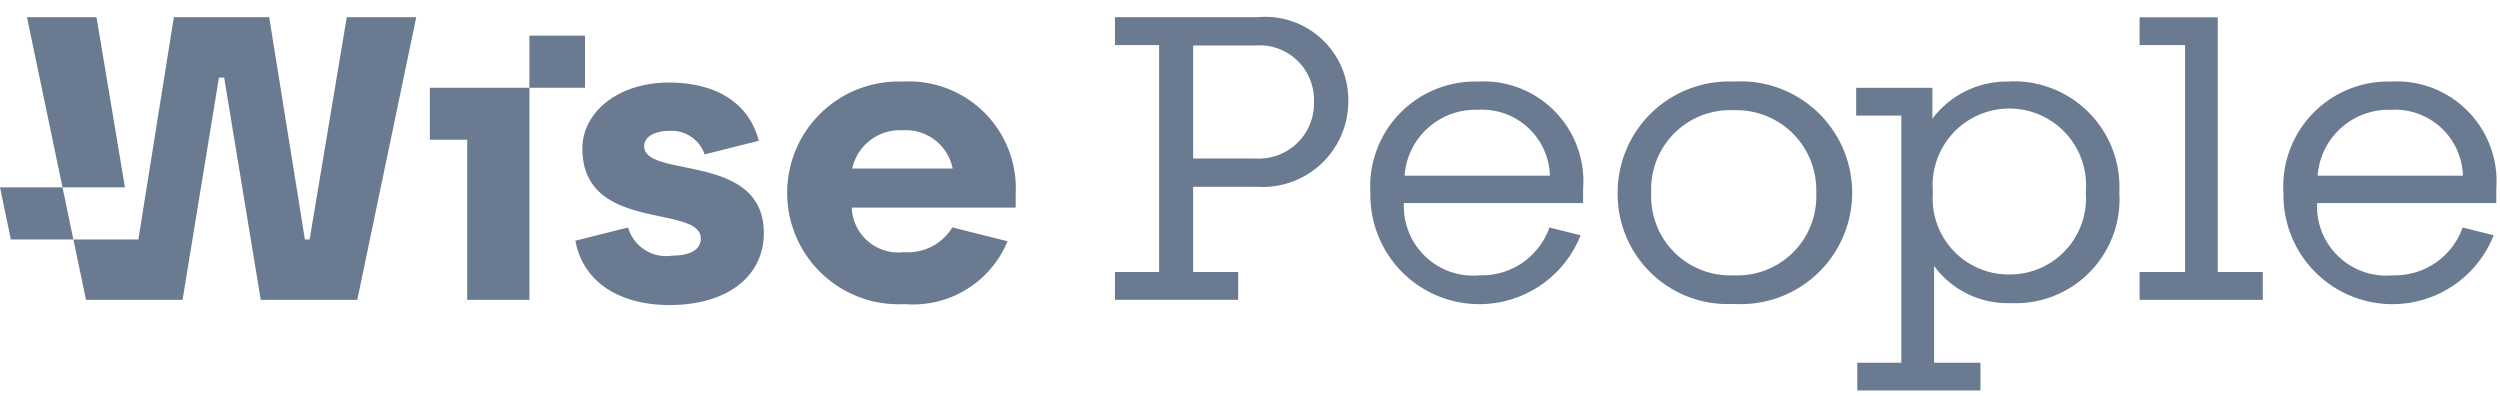
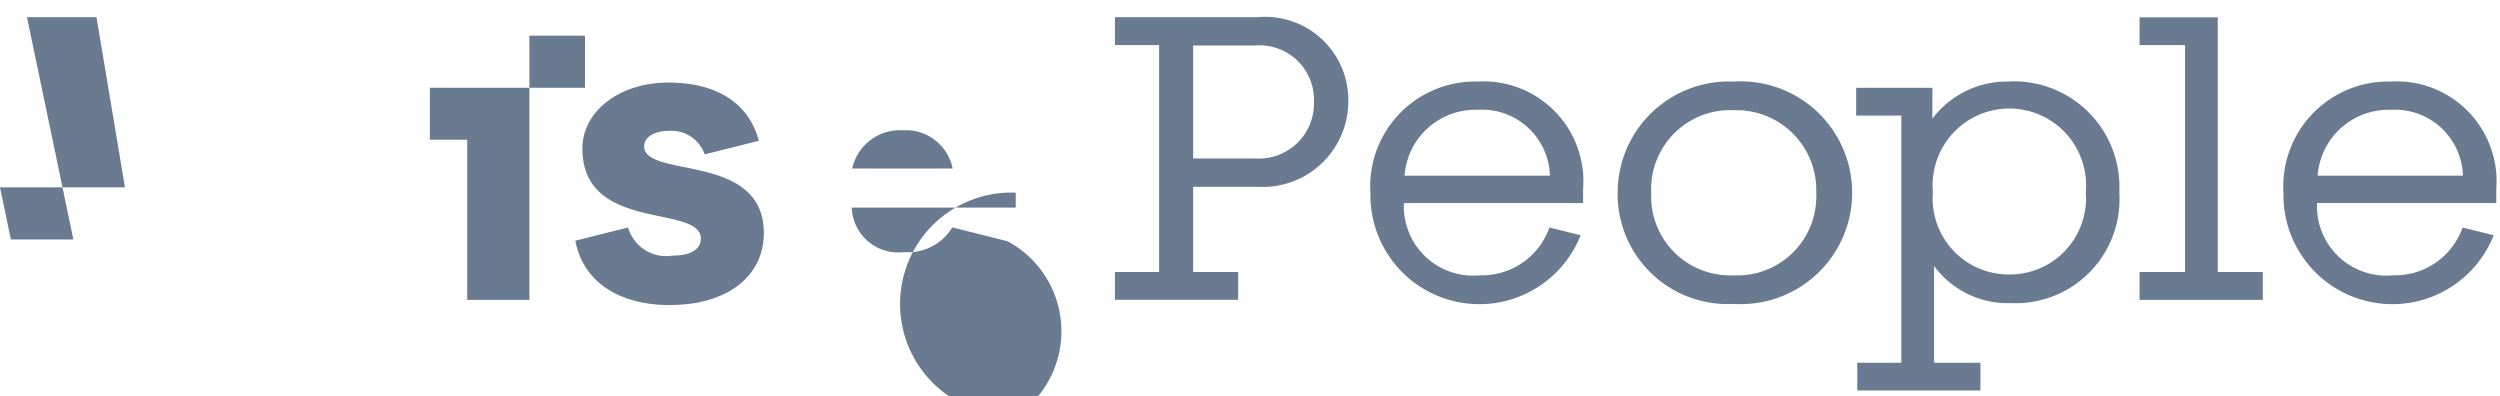
<svg xmlns="http://www.w3.org/2000/svg" id="logo" width="101" height="16" viewBox="0 0 101 16">
  <defs>
    <clipPath id="clip-path">
      <rect id="Rectangle_12" data-name="Rectangle 12" width="101" height="16" fill="#6a7b91" />
    </clipPath>
  </defs>
  <path id="Path_42" data-name="Path 42" d="M30.823,8.392h1.509v6.471h2.514V6.294H30.823Z" transform="translate(-13.457 -2.748)" fill="#6a7b91" />
  <rect id="Rectangle_11" data-name="Rectangle 11" width="2.247" height="2.106" transform="translate(21.387 1.44)" fill="#6a7b91" />
  <g id="Group_8" data-name="Group 8">
    <g id="Group_7" data-name="Group 7" clip-path="url(#clip-path)">
      <path id="Path_43" data-name="Path 43" d="M120.692,5.85A4.493,4.493,0,0,0,116,10.341a4.443,4.443,0,0,0,4.69,4.491,4.5,4.5,0,1,0,0-8.982m0,7.827a3.19,3.19,0,0,1-3.333-3.335,3.19,3.19,0,0,1,3.333-3.335,3.225,3.225,0,0,1,3.333,3.335,3.19,3.19,0,0,1-3.333,3.335" transform="translate(-50.647 -2.554)" fill="#6a7b91" />
      <path id="Path_44" data-name="Path 44" d="M139.291,5.85a3.763,3.763,0,0,0-3.112,1.5V6.1H133.1V7.225h1.824v9.983h-1.78v1.122h4.977V17.208h-1.873V13.3a3.693,3.693,0,0,0,3.1,1.5,4.2,4.2,0,0,0,4.383-4.478,4.263,4.263,0,0,0-4.434-4.479m-.017,7.8a3.07,3.07,0,0,1-3.079-3.326,3.1,3.1,0,1,1,6.175,0,3.078,3.078,0,0,1-3.1,3.326" transform="translate(-58.111 -2.554)" fill="#6a7b91" />
-       <path id="Path_45" data-name="Path 45" d="M16.306,1.236l-1.5,8.979h-.191L13.173,1.236H9.321L7.887,10.215H5.262l.51,2.44h3.9l1.47-8.979h.211l1.478,8.979h3.9L19.114,1.236Z" transform="translate(-2.297 -0.54)" fill="#6a7b91" />
      <path id="Path_46" data-name="Path 46" d="M5.892,8.108,4.743,1.236H1.934L3.369,8.108Z" transform="translate(-0.844 -0.54)" fill="#6a7b91" />
      <path id="Path_47" data-name="Path 47" d="M0,13.434.439,15.54H2.964l-.439-2.106Z" transform="translate(0 -5.865)" fill="#6a7b91" />
      <path id="Path_48" data-name="Path 48" d="M84.93,11.53H83.111V8.086h2.583a3.459,3.459,0,0,0,3.686-3.457,3.359,3.359,0,0,0-3.686-3.393H79.953V2.362h1.783V11.53H79.953v1.123H84.93ZM83.111,2.38h2.481a2.2,2.2,0,0,1,2.4,2.249,2.23,2.23,0,0,1-2.4,2.312H83.111Z" transform="translate(-34.908 -0.54)" fill="#6a7b91" />
      <path id="Path_49" data-name="Path 49" d="M158.4,11.532h-1.82V1.241h-3.158V2.364h1.837v9.168h-1.837v1.124H158.4Z" transform="translate(-66.983 -0.542)" fill="#6a7b91" />
      <path id="Path_50" data-name="Path 50" d="M44.038,8.489c0-.374.417-.618,1.023-.618a1.418,1.418,0,0,1,1.419.951l2.187-.549c-.4-1.542-1.735-2.353-3.641-2.353C43,5.92,41.54,7.107,41.54,8.587c0,3.414,4.786,2.227,4.786,3.642,0,.406-.381.682-1.144.682a1.6,1.6,0,0,1-1.795-1.136l-2.131.534c.335,1.779,1.923,2.6,3.8,2.6,2.375,0,3.815-1.187,3.815-2.91,0-3.285-4.837-2.18-4.837-3.512" transform="translate(-18.012 -2.585)" fill="#6a7b91" />
-       <path id="Path_51" data-name="Path 51" d="M65.687,10.337A4.319,4.319,0,0,0,61.126,5.85a4.5,4.5,0,1,0,.071,8.99A4.126,4.126,0,0,0,65.355,12.3l-2.23-.56a2.1,2.1,0,0,1-1.963,1,1.878,1.878,0,0,1-2.1-1.8h6.624v-.6ZM59.08,9.362a1.974,1.974,0,0,1,2.046-1.545,1.927,1.927,0,0,1,2.012,1.545Z" transform="translate(-24.651 -2.554)" fill="#6a7b91" />
+       <path id="Path_51" data-name="Path 51" d="M65.687,10.337a4.5,4.5,0,1,0,.071,8.99A4.126,4.126,0,0,0,65.355,12.3l-2.23-.56a2.1,2.1,0,0,1-1.963,1,1.878,1.878,0,0,1-2.1-1.8h6.624v-.6ZM59.08,9.362a1.974,1.974,0,0,1,2.046-1.545,1.927,1.927,0,0,1,2.012,1.545Z" transform="translate(-24.651 -2.554)" fill="#6a7b91" />
      <path id="Path_52" data-name="Path 52" d="M105.5,11.744a2.893,2.893,0,0,1-2.805,1.931,2.8,2.8,0,0,1-3.074-2.918h7.239v-.562A4.036,4.036,0,0,0,102.6,5.848a4.239,4.239,0,0,0-4.332,4.524,4.4,4.4,0,0,0,8.492,1.685ZM102.6,6.989a2.745,2.745,0,0,1,2.919,2.66H99.648a2.868,2.868,0,0,1,2.949-2.66" transform="translate(-42.903 -2.553)" fill="#6a7b91" />
      <path id="Path_53" data-name="Path 53" d="M170.979,11.744a2.893,2.893,0,0,1-2.805,1.931,2.8,2.8,0,0,1-3.074-2.918h7.239v-.562a4.035,4.035,0,0,0-4.264-4.347,4.239,4.239,0,0,0-4.332,4.524,4.4,4.4,0,0,0,8.492,1.685Zm-2.907-4.754a2.745,2.745,0,0,1,2.919,2.66h-5.868a2.868,2.868,0,0,1,2.949-2.66" transform="translate(-71.49 -2.553)" fill="#6a7b91" />
    </g>
  </g>
</svg>